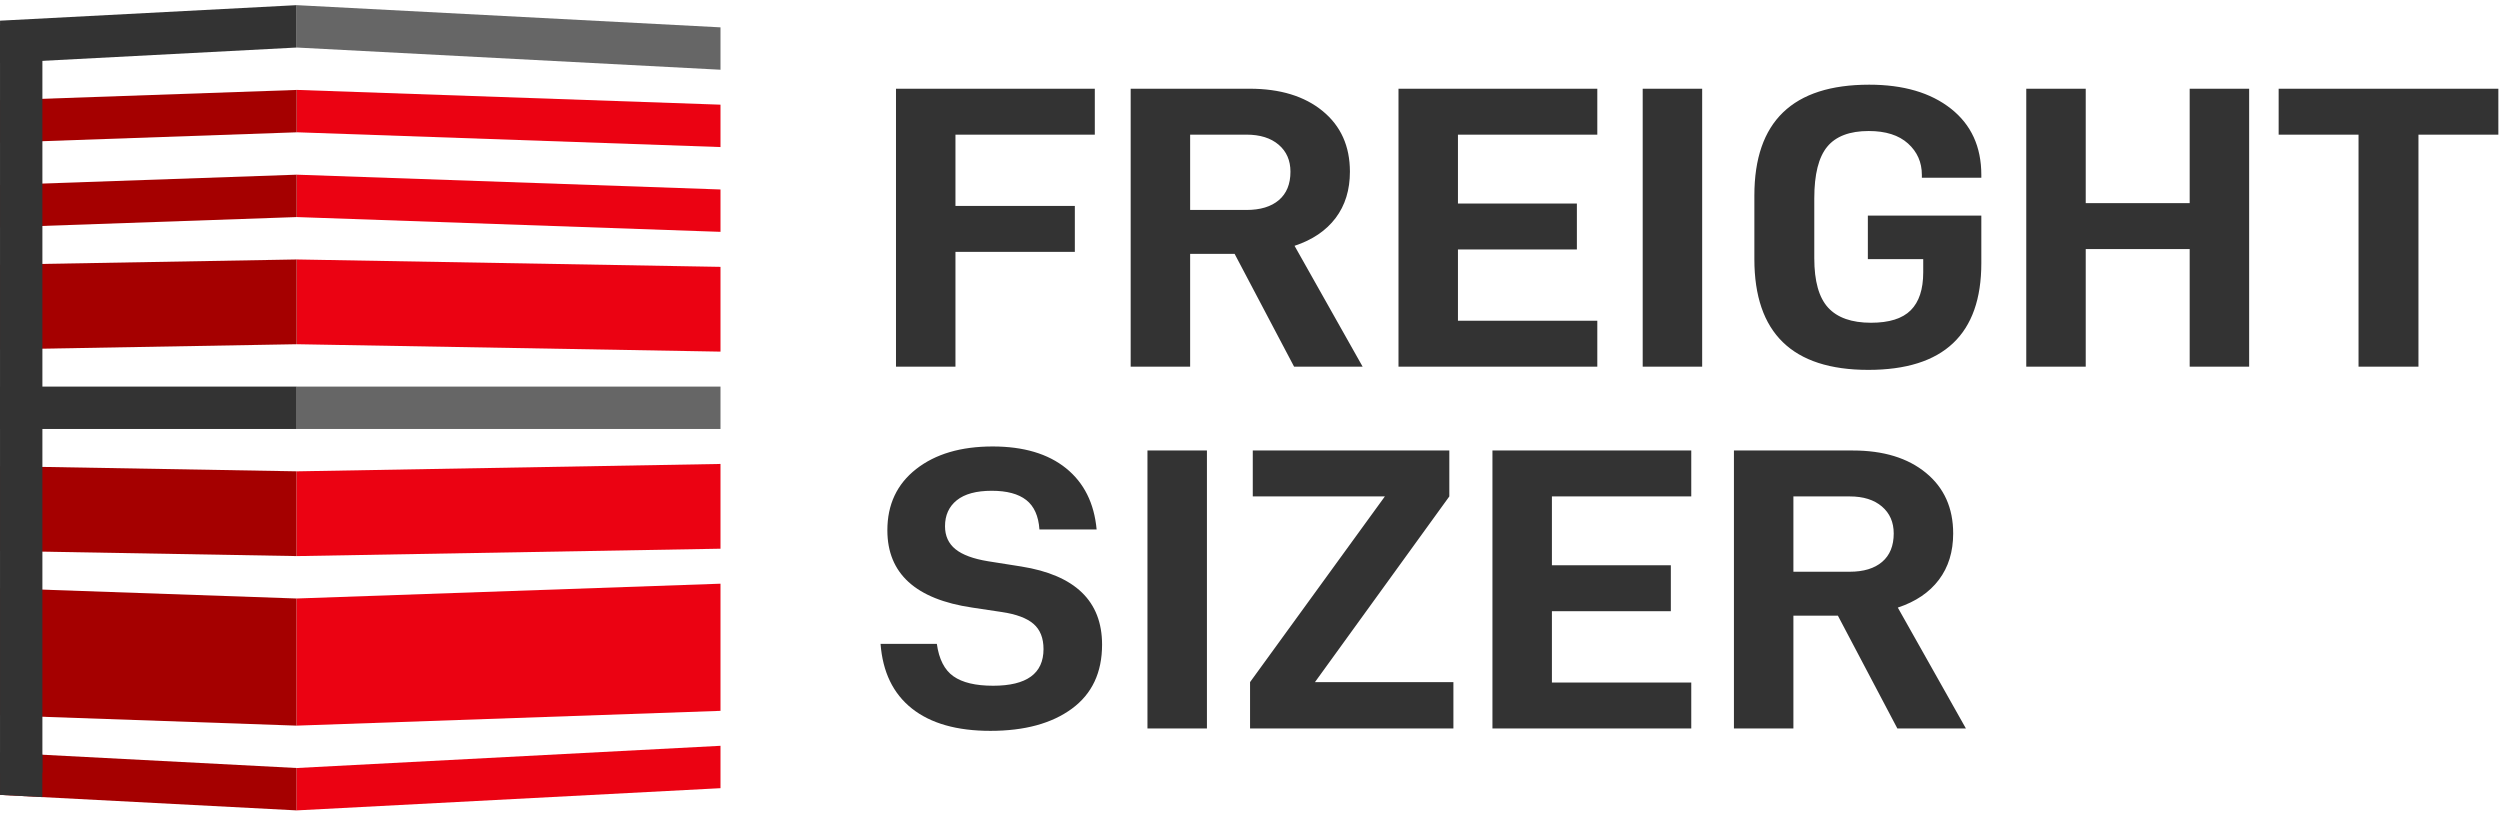
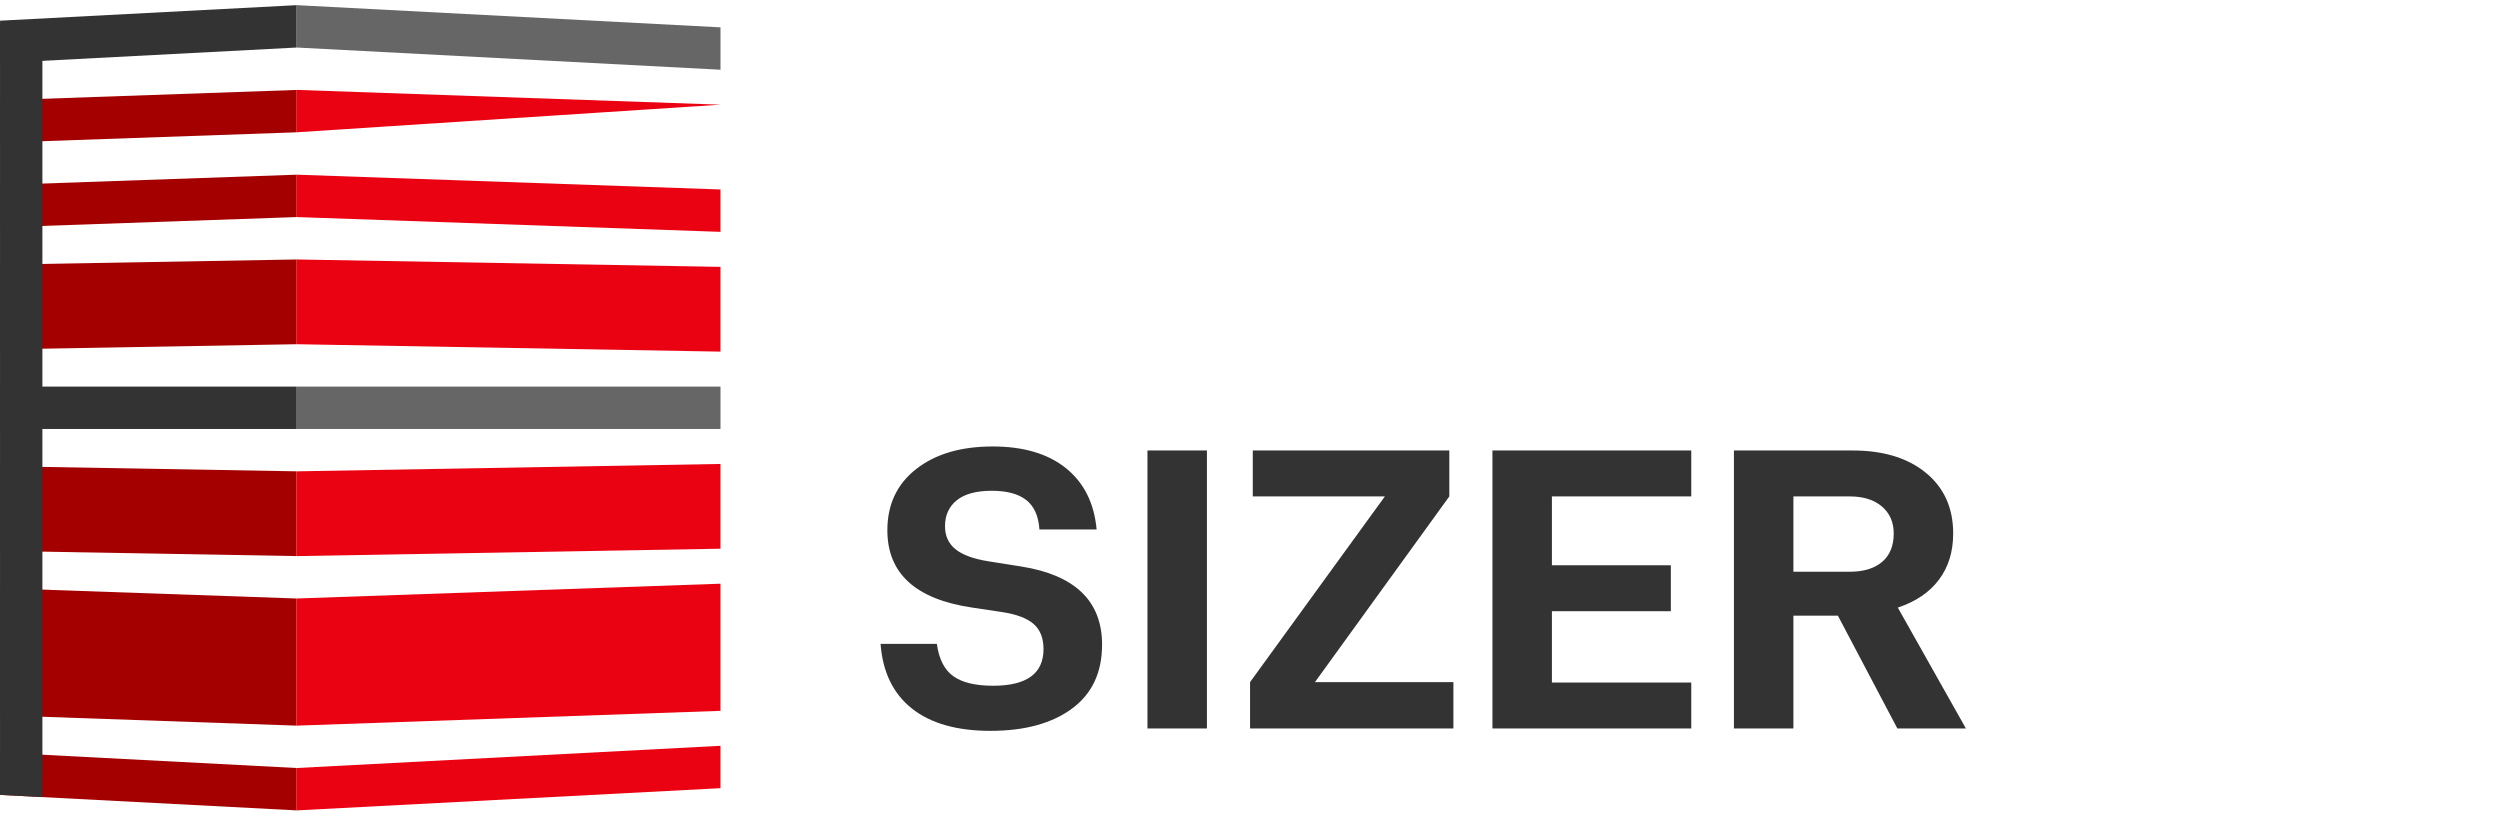
<svg xmlns="http://www.w3.org/2000/svg" width="328" height="107" viewBox="0 0 328 107" fill="none">
  <path fill-rule="evenodd" clip-rule="evenodd" d="M0.002 98.731L38.924 100.763V106.323L0.002 104.291L0.002 98.731Z" fill="#A50000" />
  <path fill-rule="evenodd" clip-rule="evenodd" d="M38.926 22.918L94.529 24.859V30.419L38.926 28.479V22.918Z" fill="#EB0212" />
-   <path fill-rule="evenodd" clip-rule="evenodd" d="M38.926 11.795L94.529 13.733V19.294L38.926 17.355V11.795Z" fill="#EB0212" />
+   <path fill-rule="evenodd" clip-rule="evenodd" d="M38.926 11.795L94.529 13.733L38.926 17.355V11.795Z" fill="#EB0212" />
  <path fill-rule="evenodd" clip-rule="evenodd" d="M38.926 34.042L94.529 35.012V46.133L38.926 45.162V34.042Z" fill="#EB0212" />
  <path fill-rule="evenodd" clip-rule="evenodd" d="M38.922 34.042L0 34.723L1.14674e-05 45.843L38.922 45.162V34.042Z" fill="#A50000" />
  <path fill-rule="evenodd" clip-rule="evenodd" d="M38.922 61.837L8.29492e-06 61.162L0 72.282L38.922 72.958V61.837Z" fill="#A50000" />
  <path fill-rule="evenodd" clip-rule="evenodd" d="M38.922 78.523L7.78728e-07 77.166L0 93.847L38.922 95.204V78.523Z" fill="#A50000" />
  <path fill-rule="evenodd" clip-rule="evenodd" d="M38.926 78.522L94.529 76.581V93.263L38.926 95.203V78.522Z" fill="#EB0212" />
  <path fill-rule="evenodd" clip-rule="evenodd" d="M38.926 50.721H94.529V56.281H38.926V50.721Z" fill="#666666" />
  <path fill-rule="evenodd" clip-rule="evenodd" d="M0.002 50.721H38.924V56.281H0.002L0.002 50.721Z" fill="#333333" />
  <path fill-rule="evenodd" clip-rule="evenodd" d="M0.002 98.731L5.555 99.02V104.58L0.002 104.291L0.002 98.731Z" fill="#333333" />
  <path fill-rule="evenodd" clip-rule="evenodd" d="M0.004 2.713L38.926 0.676V6.236L0.004 8.273L0.004 2.713Z" fill="#333333" />
  <path fill-rule="evenodd" clip-rule="evenodd" d="M0.002 13.157L38.924 11.799V17.359L0.002 18.718L0.002 13.157Z" fill="#A50000" />
  <path fill-rule="evenodd" clip-rule="evenodd" d="M0.002 24.275L38.924 22.918V28.479L0.002 29.835L0.002 24.275Z" fill="#A50000" />
  <path fill-rule="evenodd" clip-rule="evenodd" d="M38.926 61.84L94.529 60.869V71.99L38.926 72.96V61.84Z" fill="#EB0212" />
  <path fill-rule="evenodd" clip-rule="evenodd" d="M38.926 100.763L94.529 97.849V103.41L38.926 106.323V100.763Z" fill="#EB0212" />
  <path fill-rule="evenodd" clip-rule="evenodd" d="M38.926 0.676L94.529 3.588V9.148L38.926 6.236V0.676Z" fill="#666666" />
  <path fill-rule="evenodd" clip-rule="evenodd" d="M0.002 3.268L5.562 3.171V101.386L0.002 101.483L0.002 3.268Z" fill="#333333" />
-   <path d="M125.356 17.665H143.639V11.64H117.554V48.106H125.356V33.044H141.019V27.019H125.356V17.665ZM161.982 33.308L169.784 48.106H178.777L169.844 32.251C172.186 31.476 173.983 30.26 175.233 28.604C176.484 26.948 177.109 24.922 177.109 22.527C177.109 19.18 175.918 16.528 173.536 14.573C171.154 12.618 167.958 11.64 163.948 11.64H148.344V48.106H156.146V33.308H161.982ZM156.146 27.547V17.665H163.531C165.317 17.665 166.727 18.105 167.759 18.986C168.791 19.867 169.308 21.047 169.308 22.527C169.308 24.147 168.801 25.389 167.789 26.253C166.777 27.116 165.357 27.547 163.531 27.547H156.146ZM191.283 17.665H209.567V11.64H183.482V48.106H209.567V42.081H191.283V32.727H206.887V26.702H191.283V17.665ZM215.522 11.64V48.106H223.324V11.64H215.522ZM230.173 33.995C230.173 43.684 235.155 48.528 245.121 48.528C255.007 48.528 259.95 43.86 259.95 34.523V28.287H245.062V33.995H252.327V35.739C252.327 37.959 251.781 39.614 250.689 40.707C249.598 41.799 247.861 42.345 245.478 42.345C242.937 42.345 241.061 41.684 239.85 40.363C238.639 39.042 238.034 36.884 238.034 33.889V26.015C238.034 22.879 238.6 20.624 239.731 19.25C240.863 17.876 242.679 17.189 245.181 17.189C247.404 17.189 249.121 17.735 250.332 18.827C251.543 19.919 252.149 21.294 252.149 22.95V23.32H259.95V22.95C259.95 19.25 258.62 16.352 255.96 14.256C253.3 12.159 249.726 11.111 245.24 11.111C235.195 11.111 230.173 15.956 230.173 25.645V33.995ZM295.088 11.64H287.286V26.649H273.648V11.64H265.846V48.106H273.648V32.674H287.286V48.106H295.088V11.64ZM327.784 17.665V11.64H298.959V17.665H309.44V48.106H317.302V17.665H327.784Z" fill="#333333" />
  <path d="M119.638 92.955C122.1 94.91 125.534 95.888 129.941 95.888C134.428 95.888 137.991 94.919 140.631 92.981C143.271 91.043 144.592 88.242 144.592 84.578C144.592 78.87 141.058 75.453 133.991 74.325L129.644 73.638C127.698 73.321 126.269 72.793 125.356 72.053C124.442 71.313 123.986 70.309 123.986 69.04C123.986 67.596 124.502 66.46 125.534 65.632C126.566 64.804 128.095 64.39 130.12 64.39C132.105 64.39 133.614 64.795 134.646 65.605C135.678 66.416 136.254 67.702 136.373 69.463H143.877C143.559 66.011 142.219 63.333 139.857 61.43C137.495 59.528 134.289 58.576 130.239 58.576C126.07 58.576 122.725 59.563 120.204 61.536C117.683 63.509 116.422 66.187 116.422 69.569C116.422 75.242 120.134 78.624 127.559 79.716L131.43 80.297C133.336 80.579 134.725 81.099 135.599 81.856C136.472 82.614 136.909 83.715 136.909 85.159C136.909 88.366 134.706 89.969 130.299 89.969C127.996 89.969 126.259 89.555 125.088 88.727C123.916 87.899 123.192 86.481 122.914 84.472H115.529C115.807 88.172 117.177 90.999 119.638 92.955ZM150.547 59.105V95.571H158.349V59.105H150.547ZM190.687 89.493H172.523L190.151 65.13V59.105H164.364V65.13H181.695L164.007 89.493V95.571H190.687V89.493ZM203.611 65.13H221.894V59.105H195.809V95.571H221.894V89.546H203.611V80.192H219.214V74.167H203.611V65.13ZM241.13 80.773L248.932 95.571H257.925L248.992 79.716C251.334 78.941 253.131 77.725 254.381 76.069C255.632 74.414 256.257 72.388 256.257 69.992C256.257 66.645 255.066 63.993 252.684 62.038C250.302 60.083 247.106 59.105 243.096 59.105H227.492V95.571H235.294V80.773H241.13ZM235.294 75.012V65.13H242.679C244.465 65.13 245.875 65.57 246.907 66.451C247.939 67.332 248.456 68.512 248.456 69.992C248.456 71.613 247.949 72.855 246.937 73.718C245.925 74.581 244.505 75.012 242.679 75.012H235.294Z" fill="#333333" />
</svg>